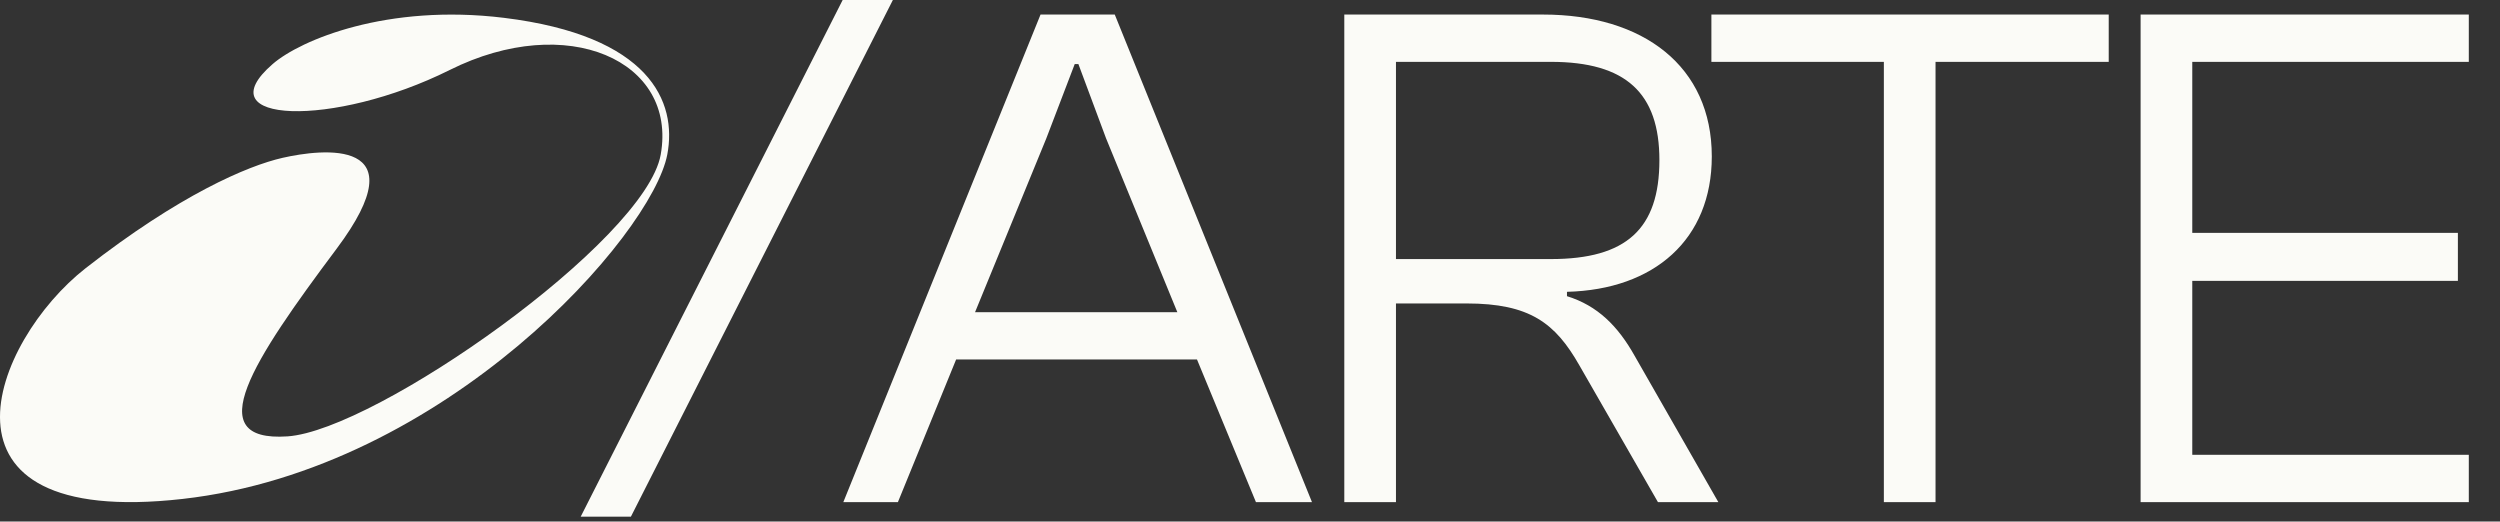
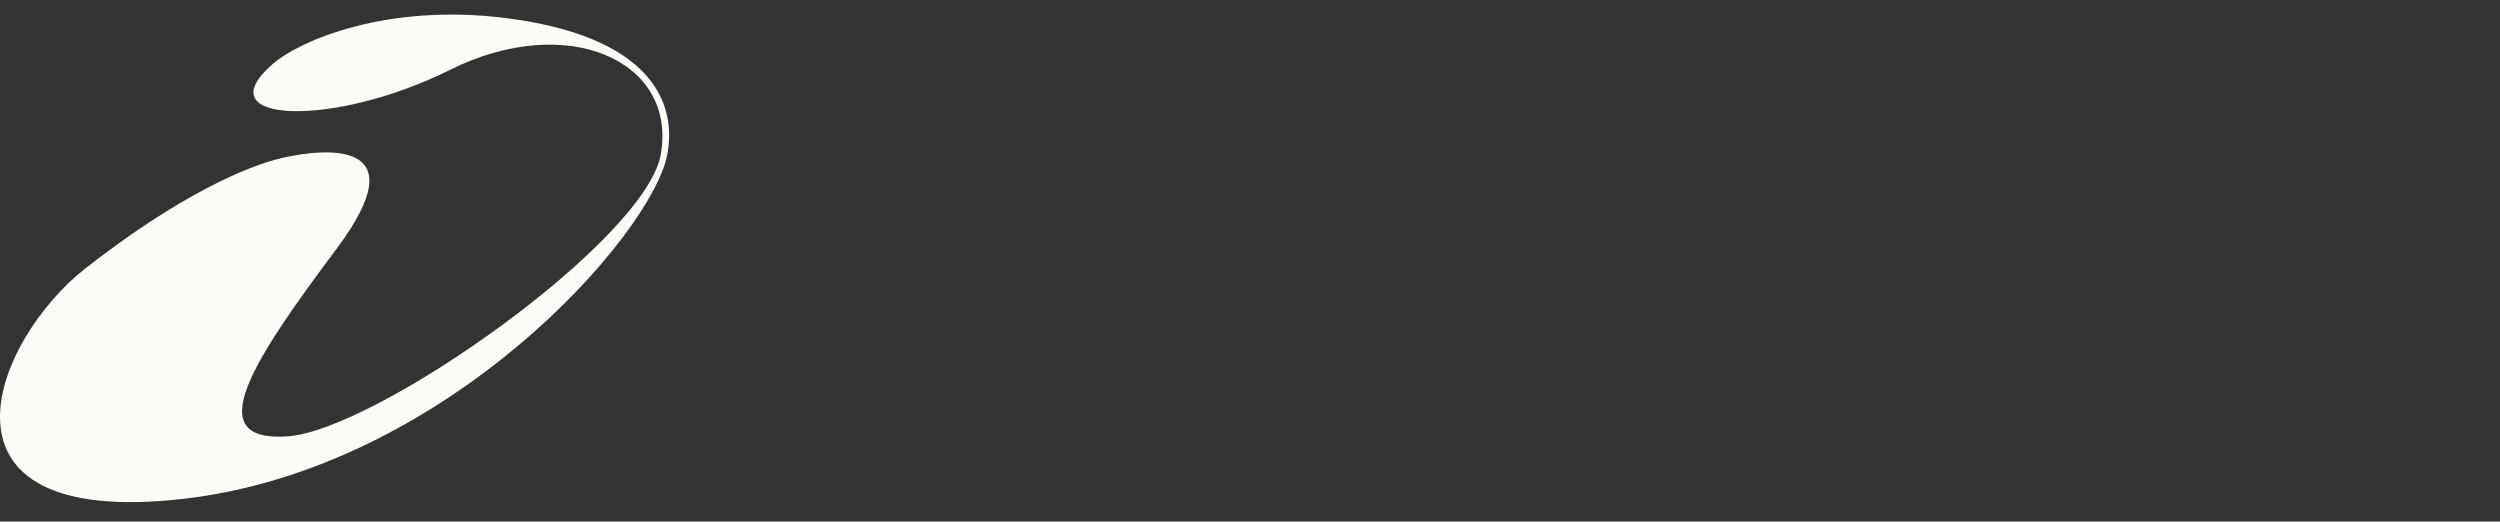
<svg xmlns="http://www.w3.org/2000/svg" width="441" height="92" viewBox="0 0 441 92" fill="none">
  <rect x="0" y="0" width="441" height="92" fill="#333333" stroke="none" />
  <path d="M88.884 3.144C68.292 0.622 53.022 7.036 48.106 11.29C35.959 21.8 58.806 22.588 79.34 12.341C100.026 2.017 119.5 10.671 116.551 27.273C113.851 42.467 66.302 75.926 50.708 76.977C35.115 78.028 44.635 63.577 59.385 43.871C74.134 24.164 56.782 26.266 49.841 27.843C43.662 29.246 31.62 34.411 15.135 47.286C-1.349 60.161 -14.363 93.267 32.199 88.013C78.762 82.757 115.007 41.416 117.707 27.273C119.489 17.938 114.623 6.297 88.884 3.144Z" fill="#FBFBF7" />
-   <path d="M111.29 91.142H102.433L148.645 -0H157.503L111.29 91.142ZM158.39 88.574H148.763L183.551 2.567H196.644L231.432 88.574H221.548L211.15 63.414H168.66L158.39 88.574ZM184.578 24.39L171.998 55.07H207.684L195.104 24.39L190.226 11.296H189.584L184.578 24.39ZM246.248 88.574H237.134V2.567H272.179C289.893 2.567 301.96 11.681 301.96 27.599C301.96 42.233 291.819 51.09 276.415 51.476V52.246C281.806 53.915 285.401 57.509 288.353 62.772L303.115 88.574H292.461L278.597 64.441C274.361 56.995 269.868 53.529 258.7 53.529H246.248V88.574ZM246.248 10.911V45.699H273.591C286.813 45.699 292.718 40.436 292.718 28.241C292.718 16.431 286.813 10.911 273.591 10.911H246.248ZM341.428 88.574H332.313V10.911H301.89V2.567H371.979V10.911H341.428V88.574ZM435.497 88.574H377.603V2.567H435.497V10.911H386.717V41.078H433.571V49.55H386.717V80.23H435.497V88.574Z" fill="#FBFBF7" />
</svg>